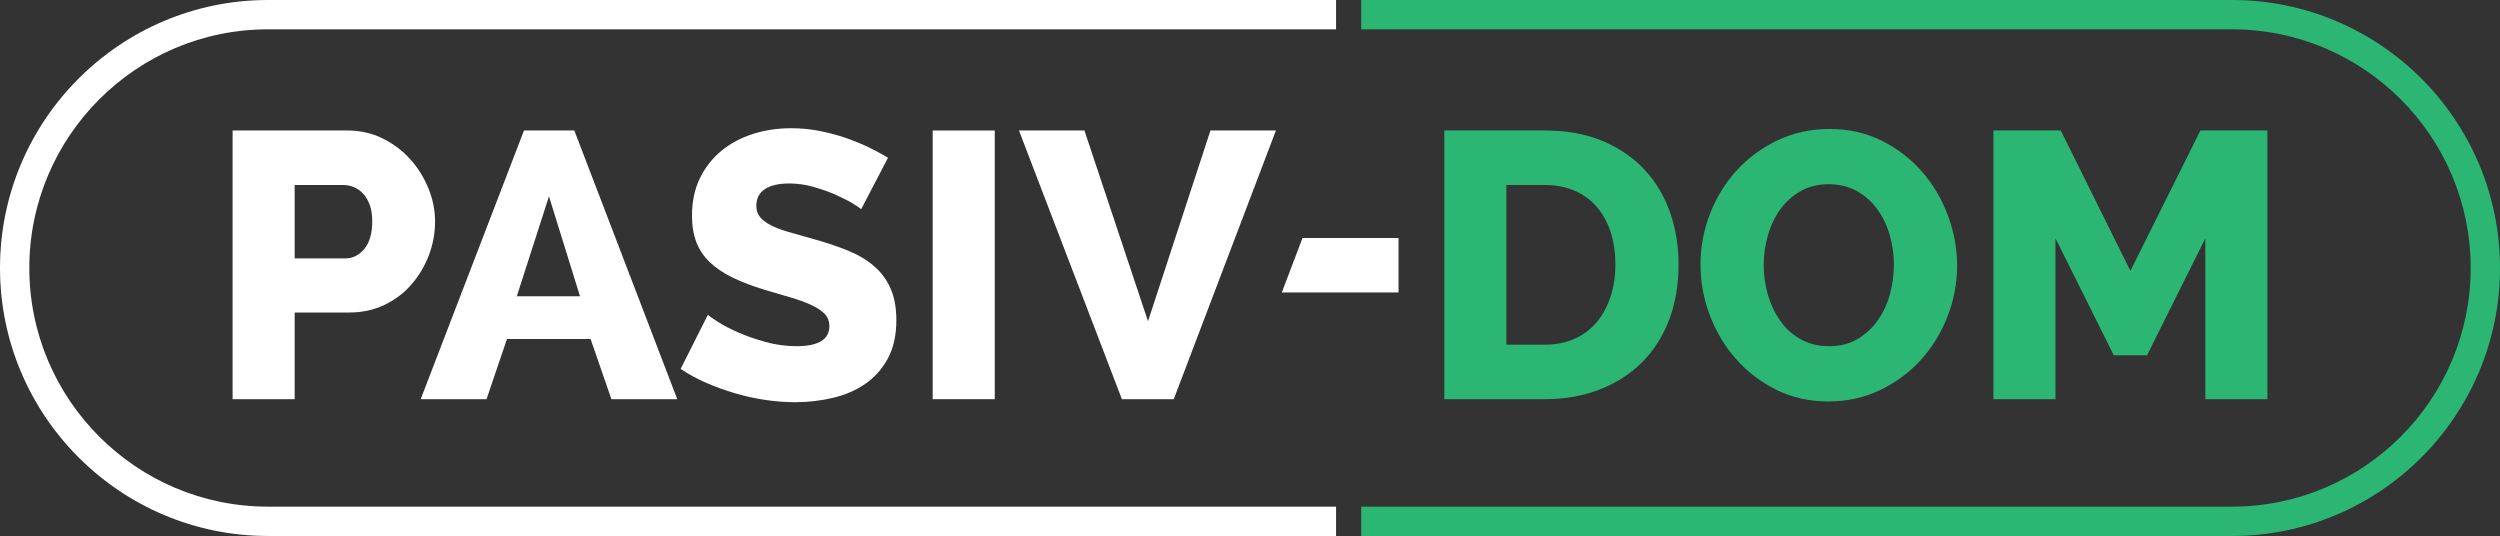
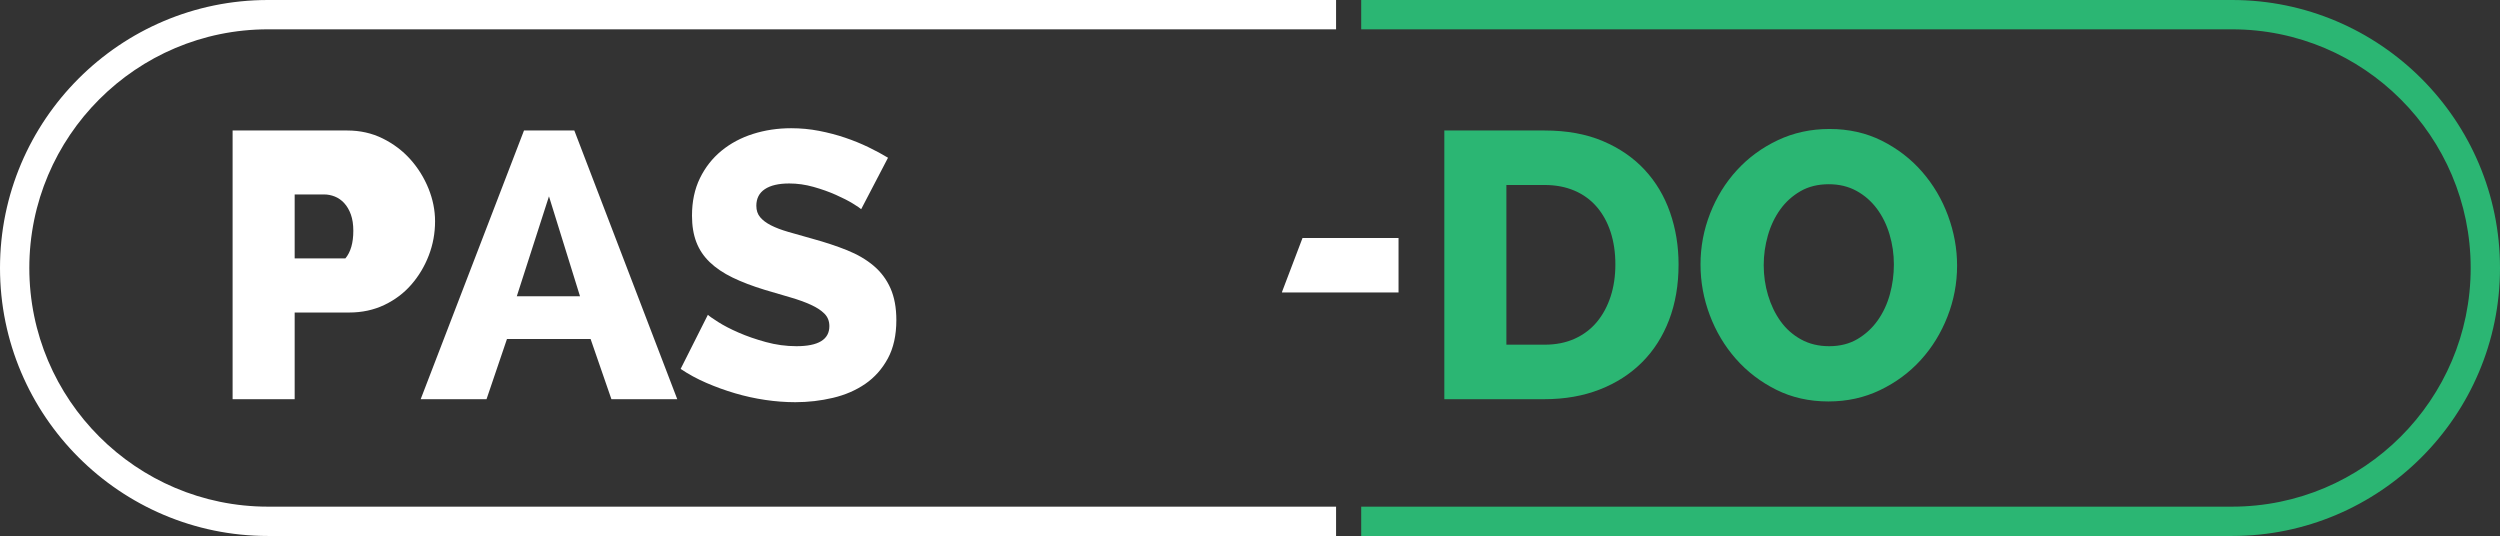
<svg xmlns="http://www.w3.org/2000/svg" version="1.1" id="Layer" x="0px" y="0px" viewBox="0 0 596.895 127.968" style="enable-background:new 0 0 596.895 127.968;" xml:space="preserve">
  <rect x="0" y="0" width="596.895" height="127.968" fill="#333333" stroke="none" />
  <style type="text/css">
	.st0{fill:#FFFFFF;}
	.st1{fill:#2BB673;}
</style>
  <g>
    <g>
-       <path class="st0" d="M55.536,95.307v-64.15h27.377c3.072,0,5.887,0.633,8.448,1.897c2.559,1.265,4.758,2.922,6.596,4.969    c1.836,2.049,3.282,4.368,4.337,6.957c1.053,2.591,1.581,5.211,1.581,7.861c0,2.832-0.497,5.543-1.491,8.132    c-0.994,2.59-2.38,4.91-4.156,6.957c-1.777,2.049-3.931,3.675-6.46,4.879c-2.53,1.206-5.331,1.808-8.403,1.808H70.354v20.69    H55.536z M70.354,61.696h12.107c1.747,0,3.253-0.753,4.518-2.259c1.265-1.504,1.897-3.704,1.897-6.596    c0-1.505-0.196-2.801-0.587-3.885c-0.393-1.084-0.919-1.988-1.581-2.711c-0.663-0.723-1.416-1.249-2.258-1.581    c-0.844-0.331-1.687-0.497-2.53-0.497H70.354V61.696z" />
+       <path class="st0" d="M55.536,95.307v-64.15h27.377c3.072,0,5.887,0.633,8.448,1.897c2.559,1.265,4.758,2.922,6.596,4.969    c1.836,2.049,3.282,4.368,4.337,6.957c1.053,2.591,1.581,5.211,1.581,7.861c0,2.832-0.497,5.543-1.491,8.132    c-0.994,2.59-2.38,4.91-4.156,6.957c-1.777,2.049-3.931,3.675-6.46,4.879c-2.53,1.206-5.331,1.808-8.403,1.808H70.354v20.69    H55.536z M70.354,61.696h12.107c1.265-1.504,1.897-3.704,1.897-6.596    c0-1.505-0.196-2.801-0.587-3.885c-0.393-1.084-0.919-1.988-1.581-2.711c-0.663-0.723-1.416-1.249-2.258-1.581    c-0.844-0.331-1.687-0.497-2.53-0.497H70.354V61.696z" />
      <path class="st0" d="M100.442,95.307l24.666-64.15h12.017l24.576,64.15h-15.722l-4.969-14.366h-19.968l-4.879,14.366H100.442z     M131.071,46.878l-7.68,23.853h15.089L131.071,46.878z" />
      <path class="st0" d="M205.611,49.95c-0.241-0.24-0.904-0.692-1.988-1.356c-1.084-0.662-2.439-1.355-4.066-2.078    c-1.626-0.723-3.404-1.356-5.331-1.897c-1.928-0.542-3.855-0.813-5.783-0.813c-2.53,0-4.472,0.452-5.827,1.355    c-1.356,0.904-2.033,2.229-2.033,3.976c0,1.084,0.3,1.988,0.903,2.711c0.601,0.723,1.46,1.371,2.575,1.942    c1.114,0.573,2.499,1.1,4.156,1.581c1.656,0.483,3.569,1.025,5.737,1.626c3.072,0.844,5.842,1.762,8.313,2.755    c2.469,0.994,4.577,2.229,6.325,3.705c1.747,1.476,3.086,3.268,4.021,5.375c0.933,2.109,1.4,4.64,1.4,7.59    c0,3.614-0.678,6.672-2.033,9.171c-1.356,2.5-3.149,4.518-5.376,6.053c-2.229,1.536-4.804,2.652-7.725,3.343    c-2.922,0.692-5.918,1.039-8.99,1.039c-2.349,0-4.744-0.18-7.183-0.542c-2.439-0.361-4.834-0.888-7.183-1.581    c-2.349-0.692-4.639-1.52-6.867-2.485c-2.229-0.962-4.278-2.078-6.144-3.342l6.505-12.921c0.301,0.302,1.114,0.874,2.439,1.717    c1.324,0.845,2.951,1.688,4.879,2.53c1.927,0.845,4.095,1.597,6.505,2.259c2.408,0.663,4.848,0.994,7.319,0.994    c5.24,0,7.861-1.596,7.861-4.789c0-1.204-0.393-2.198-1.175-2.981c-0.783-0.782-1.868-1.492-3.252-2.124    c-1.387-0.632-3.013-1.219-4.879-1.762c-1.868-0.542-3.916-1.143-6.144-1.807c-2.952-0.903-5.511-1.882-7.68-2.936    c-2.168-1.054-3.975-2.273-5.421-3.659c-1.446-1.385-2.515-2.982-3.208-4.789c-0.693-1.807-1.039-3.915-1.039-6.325    c0-3.373,0.633-6.354,1.897-8.945c1.265-2.589,2.982-4.773,5.15-6.551c2.169-1.776,4.683-3.117,7.544-4.021    c2.86-0.903,5.887-1.355,9.08-1.355c2.289,0,4.518,0.212,6.686,0.632c2.168,0.422,4.231,0.964,6.189,1.627    c1.957,0.663,3.809,1.416,5.557,2.258c1.746,0.844,3.312,1.687,4.698,2.53L205.611,49.95z" />
-       <path class="st0" d="M222.688,95.307v-64.15h14.818v64.15H222.688z" />
-       <path class="st0" d="M258.918,31.157l15.18,45.538l14.907-45.538h15.631l-24.395,64.15h-12.378l-24.576-64.15H258.918z" />
      <polygon class="st0" points="310.988,56.817 306.083,69.717 306.083,69.828 333.911,69.828 333.911,56.817   " />
      <path class="st1" d="M344.843,95.307v-64.15h23.943c5.3,0,9.939,0.844,13.914,2.53c3.976,1.687,7.303,3.975,9.985,6.866    c2.679,2.892,4.698,6.28,6.053,10.165s2.033,8.027,2.033,12.423c0,4.88-0.754,9.292-2.259,13.237    c-1.506,3.946-3.659,7.319-6.46,10.119c-2.801,2.801-6.175,4.969-10.119,6.505c-3.946,1.536-8.328,2.304-13.147,2.304H344.843z     M385.683,63.141c0-2.83-0.378-5.405-1.13-7.725c-0.754-2.318-1.853-4.321-3.298-6.008c-1.445-1.685-3.222-2.981-5.33-3.885    c-2.109-0.903-4.488-1.355-7.138-1.355h-9.125v38.129h9.125c2.711,0,5.12-0.481,7.229-1.446c2.107-0.963,3.869-2.303,5.286-4.02    c1.415-1.717,2.498-3.734,3.252-6.053C385.305,68.458,385.683,65.913,385.683,63.141z" />
      <path class="st1" d="M436.551,95.849c-4.578,0-8.735-0.934-12.469-2.801c-3.735-1.867-6.943-4.322-9.623-7.364    c-2.681-3.04-4.759-6.519-6.235-10.435c-1.476-3.915-2.214-7.951-2.214-12.108c0-4.215,0.769-8.281,2.304-12.197    c1.535-3.914,3.673-7.363,6.415-10.345c2.74-2.982,5.993-5.36,9.757-7.138c3.764-1.776,7.876-2.666,12.334-2.666    c4.576,0,8.733,0.935,12.469,2.801c3.733,1.868,6.941,4.337,9.622,7.409c2.68,3.072,4.744,6.566,6.19,10.481    c1.446,3.916,2.168,7.891,2.168,11.926c0,4.217-0.768,8.283-2.303,12.198c-1.536,3.916-3.659,7.363-6.37,10.344    c-2.71,2.982-5.949,5.376-9.713,7.183C445.118,94.946,441.008,95.849,436.551,95.849z M421.1,63.323    c0,2.47,0.346,4.864,1.039,7.183c0.692,2.319,1.686,4.382,2.982,6.189c1.295,1.807,2.921,3.252,4.879,4.337    c1.957,1.084,4.202,1.626,6.731,1.626c2.589,0,4.848-0.572,6.776-1.717c1.928-1.143,3.538-2.634,4.834-4.473    c1.295-1.836,2.259-3.915,2.892-6.234c0.632-2.318,0.948-4.683,0.948-7.093c0-2.469-0.347-4.863-1.039-7.183    c-0.693-2.318-1.702-4.367-3.026-6.144c-1.326-1.776-2.952-3.192-4.88-4.247c-1.928-1.053-4.127-1.581-6.596-1.581    c-2.59,0-4.849,0.558-6.776,1.672c-1.929,1.116-3.539,2.575-4.834,4.382c-1.296,1.807-2.274,3.871-2.936,6.189    C421.431,58.549,421.1,60.914,421.1,63.323z" />
-       <path class="st1" d="M526.541,95.307V56.907l-13.914,27.918h-7.951l-13.914-27.918v38.399h-14.818v-64.15h16.083l16.624,33.521    l16.715-33.521h15.992v64.15H526.541z" />
    </g>
    <g>
      <path class="st0" d="M63.984,120.968C32.563,120.968,7,95.404,7,63.983S32.563,7,63.984,7h255.013V0H63.984    C28.703,0,0,28.703,0,63.983c0,35.281,28.703,63.984,63.984,63.984h255.013v-7H63.984z" />
      <path class="st1" d="M532.912,0H324.997v7h207.915c31.421,0,56.983,25.562,56.983,56.983s-25.562,56.984-56.983,56.984H324.997v7    h207.915c35.28,0,63.983-28.703,63.983-63.984C596.895,28.703,568.192,0,532.912,0z" />
    </g>
  </g>
</svg>